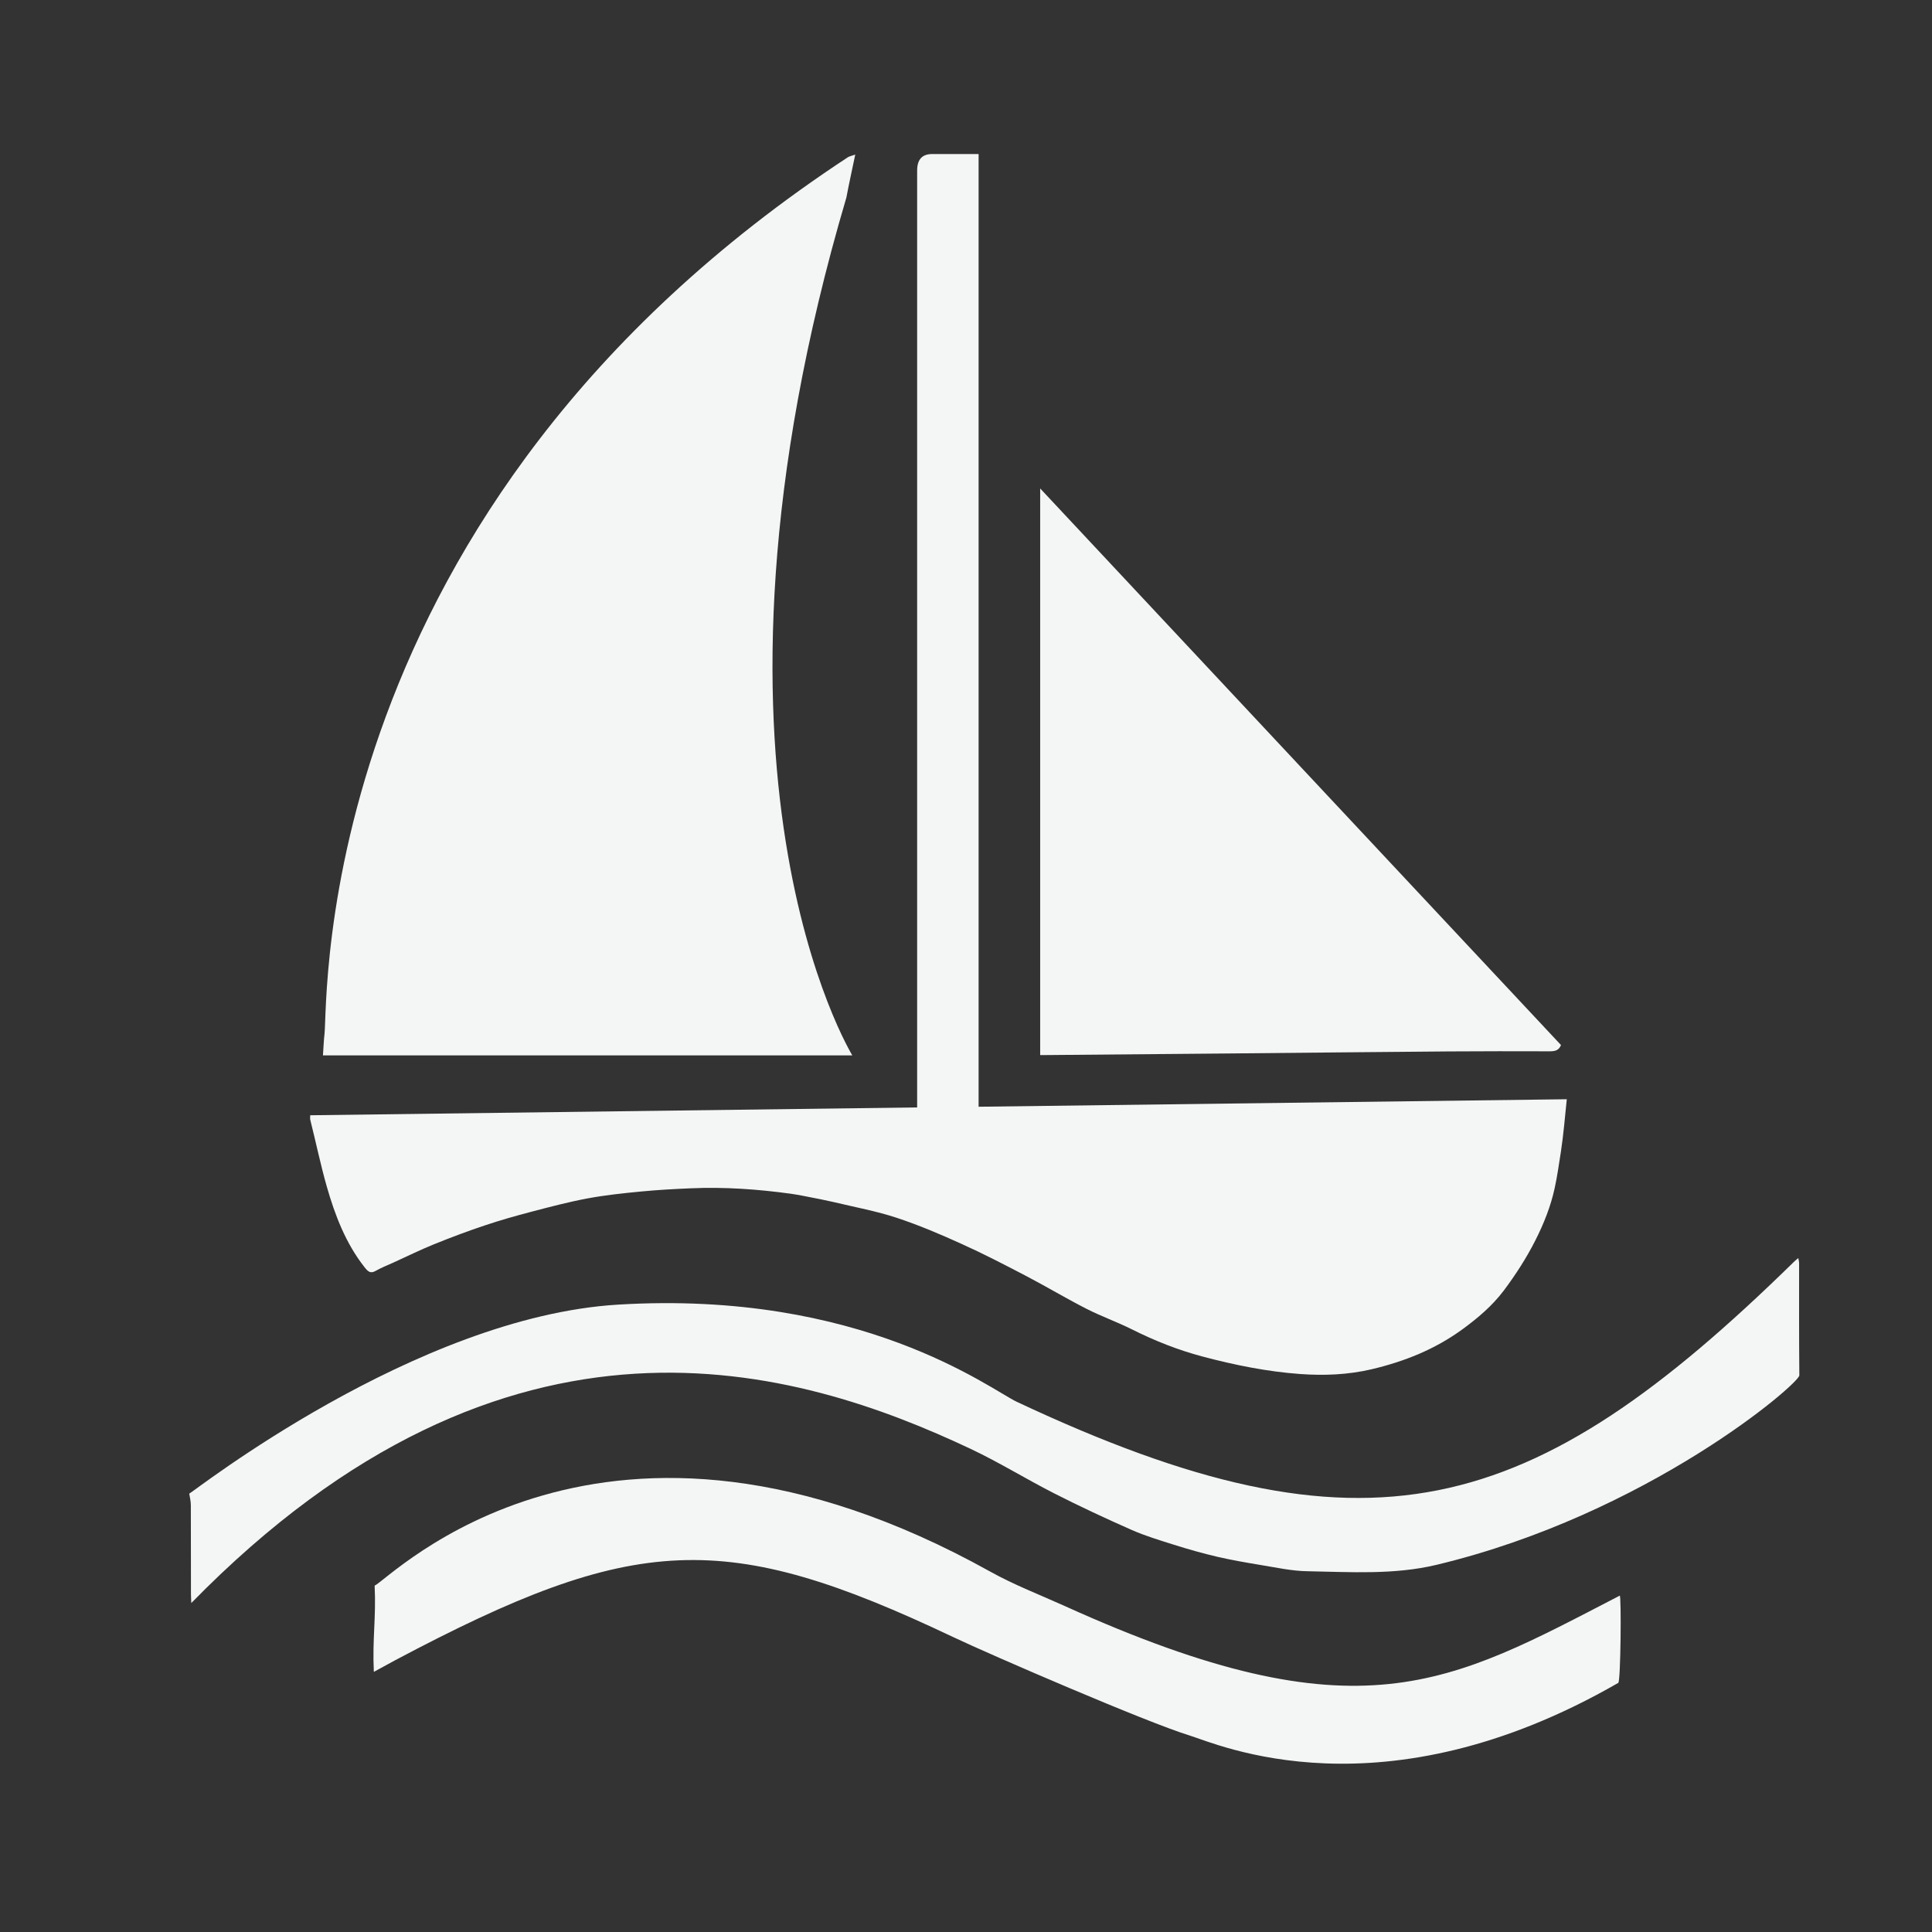
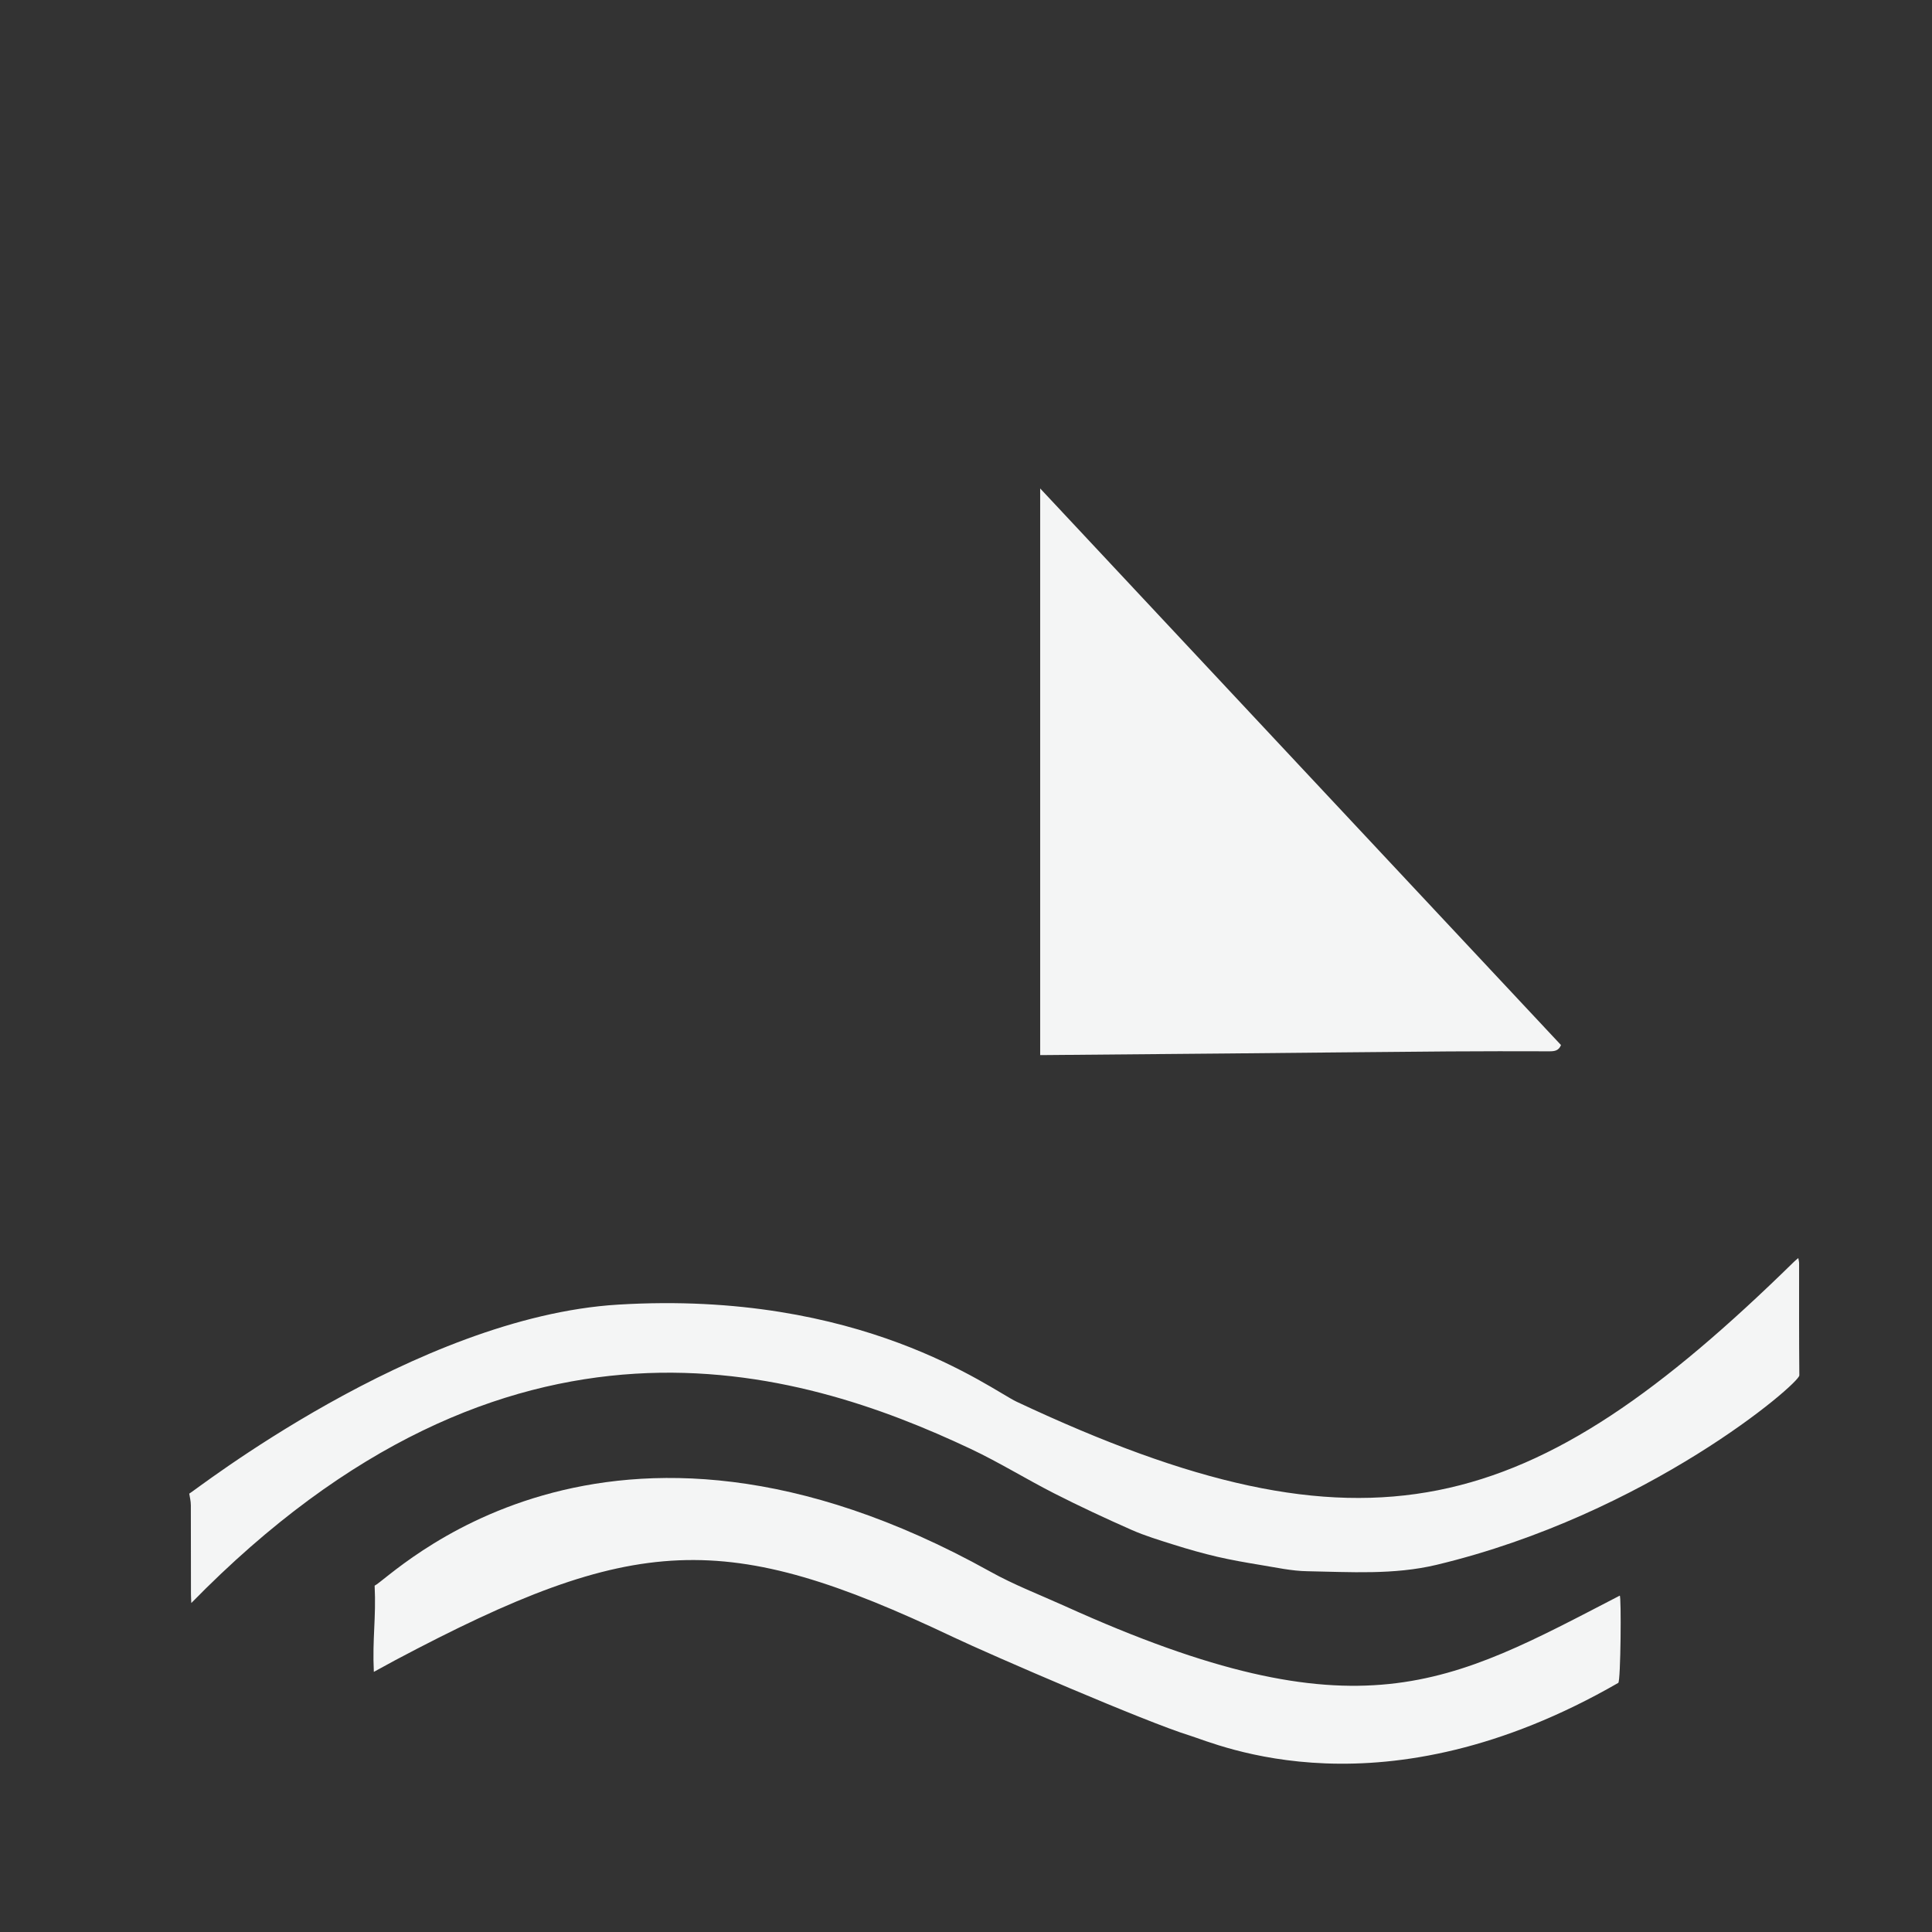
<svg xmlns="http://www.w3.org/2000/svg" id="Слой_1" x="0px" y="0px" viewBox="0 0 170.08 170.08" style="enable-background:new 0 0 170.08 170.08;" xml:space="preserve">
  <rect x="0" y="0" width="170.08" height="170.08" fill="#333333" stroke="none" />
  <style type="text/css"> .st0{fill:#F4F5F5;} </style>
  <g>
-     <path class="st0" d="M74.51,17.39c0.23-1.22,0.5-2.43,0.78-3.78c-0.3,0.1-0.47,0.14-0.63,0.22C27.33,44.92,28.89,88.18,28.57,91 c-0.07,0.6-0.09,1.2-0.14,1.91c15.57,0,31.07,0,46.6,0C75.02,92.84,59.58,67.94,74.51,17.39z" />
-     <path class="st0" d="M28.76,104.43c0.73,2.56,1.68,5.02,3.31,7.1c0.3,0.38,0.52,0.63,1,0.35c0.51-0.29,1.05-0.5,1.58-0.74 c1.17-0.53,2.32-1.1,3.5-1.58c1.5-0.61,3.02-1.18,4.55-1.69c1.31-0.44,2.65-0.82,3.98-1.17c1.67-0.44,3.34-0.88,5.04-1.2 c1.57-0.29,3.16-0.46,4.74-0.61c1.45-0.14,2.91-0.22,4.37-0.28c2.95-0.13,5.88,0.08,8.8,0.48c0.46,0.06,0.91,0.15,1.36,0.24 c0.83,0.16,1.66,0.32,2.48,0.51c1.83,0.44,3.69,0.78,5.48,1.37c1.93,0.64,3.82,1.44,5.69,2.29c1.91,0.86,3.78,1.83,5.64,2.8 c1.8,0.94,3.55,1.99,5.35,2.91c1.31,0.67,2.7,1.16,4.02,1.82c2,1,4.06,1.82,6.21,2.39c2.83,0.75,5.7,1.33,8.6,1.54 c2.1,0.15,4.2,0.07,6.29-0.42c2.87-0.68,5.56-1.74,8.01-3.53c1.34-0.98,2.6-2.05,3.61-3.38c1.04-1.39,2.01-2.88,2.8-4.45 c0.73-1.44,1.35-2.99,1.69-4.57c0.23-1.04,0.38-2.13,0.55-3.21c0.23-1.5,0.35-3.01,0.52-4.63c-17.33,0.22-34.52,0.44-51.78,0.66 c0-27.98,0-55.88,0-83.87c-1.44,0-2.76,0-4.08,0c-0.9,0-1.33,0.49-1.33,1.45c0,27.18,0,54.36,0,81.54c0,0.29,0,0.57,0,0.94 c-17.85,0.23-35.63,0.46-53.43,0.69c0,0.18-0.02,0.29,0,0.38C27.8,100.51,28.21,102.49,28.76,104.43z" />
    <path class="st0" d="M92.15,92.88c5.35-0.05,10.71-0.09,16.06-0.14c6.44-0.06,12.87-0.13,19.31-0.18c2.96-0.02,5.92-0.02,8.89-0.01 c0.44,0,0.81-0.05,1.01-0.55C122.13,75.67,106.85,59.33,91.57,43c0,16.6,0,33.19,0,49.88C91.81,92.88,91.98,92.88,92.15,92.88z" />
    <path class="st0" d="M158.38,111.2c0-0.13-0.04-0.26-0.07-0.45c-0.16,0.14-0.27,0.22-0.37,0.32 c-23.18,22.71-37.59,26.83-68.44,12.33c-2.31-1.09-13.66-9.85-35.09-8.55c-17.86,1.08-37.5,16.58-37.75,16.64 c0.04,0.28,0.14,0.65,0.14,1.02c0.01,2.61,0.01,5.22,0.01,7.83c0,0.22,0.02,0.43,0.03,0.78c27.94-28.56,53.38-20.75,68.61-13.57 c2.5,1.18,4.87,2.65,7.34,3.91c2.24,1.14,4.51,2.2,6.8,3.21c1.22,0.54,2.49,0.92,3.76,1.32c1.26,0.4,2.54,0.76,3.82,1.06 c1.26,0.29,2.53,0.51,3.8,0.72c1.36,0.22,2.74,0.53,4.11,0.55c3.8,0.07,7.63,0.33,11.37-0.56c18.59-4.45,31.95-15.96,31.95-16.68 C158.37,117.79,158.38,114.5,158.38,111.2z" />
    <path class="st0" d="M142.59,140.47c-15,7.76-22.88,12.67-48.82,0.93c-2.21-1-4.49-1.87-6.62-3.06 c-34.07-18.94-52.81,0.66-54.17,1.25c0.14,2.85-0.21,4.67-0.07,7.59c0.71-0.39,1.29-0.71,1.87-1.02 c21.15-11.22,29.06-11.57,49.16-2.03c3.31,1.57,17.03,7.5,20.75,8.64c2.48,0.76,16.96,7.36,37.77-4.62 C142.68,148.04,142.74,140.39,142.59,140.47z" />
  </g>
</svg>